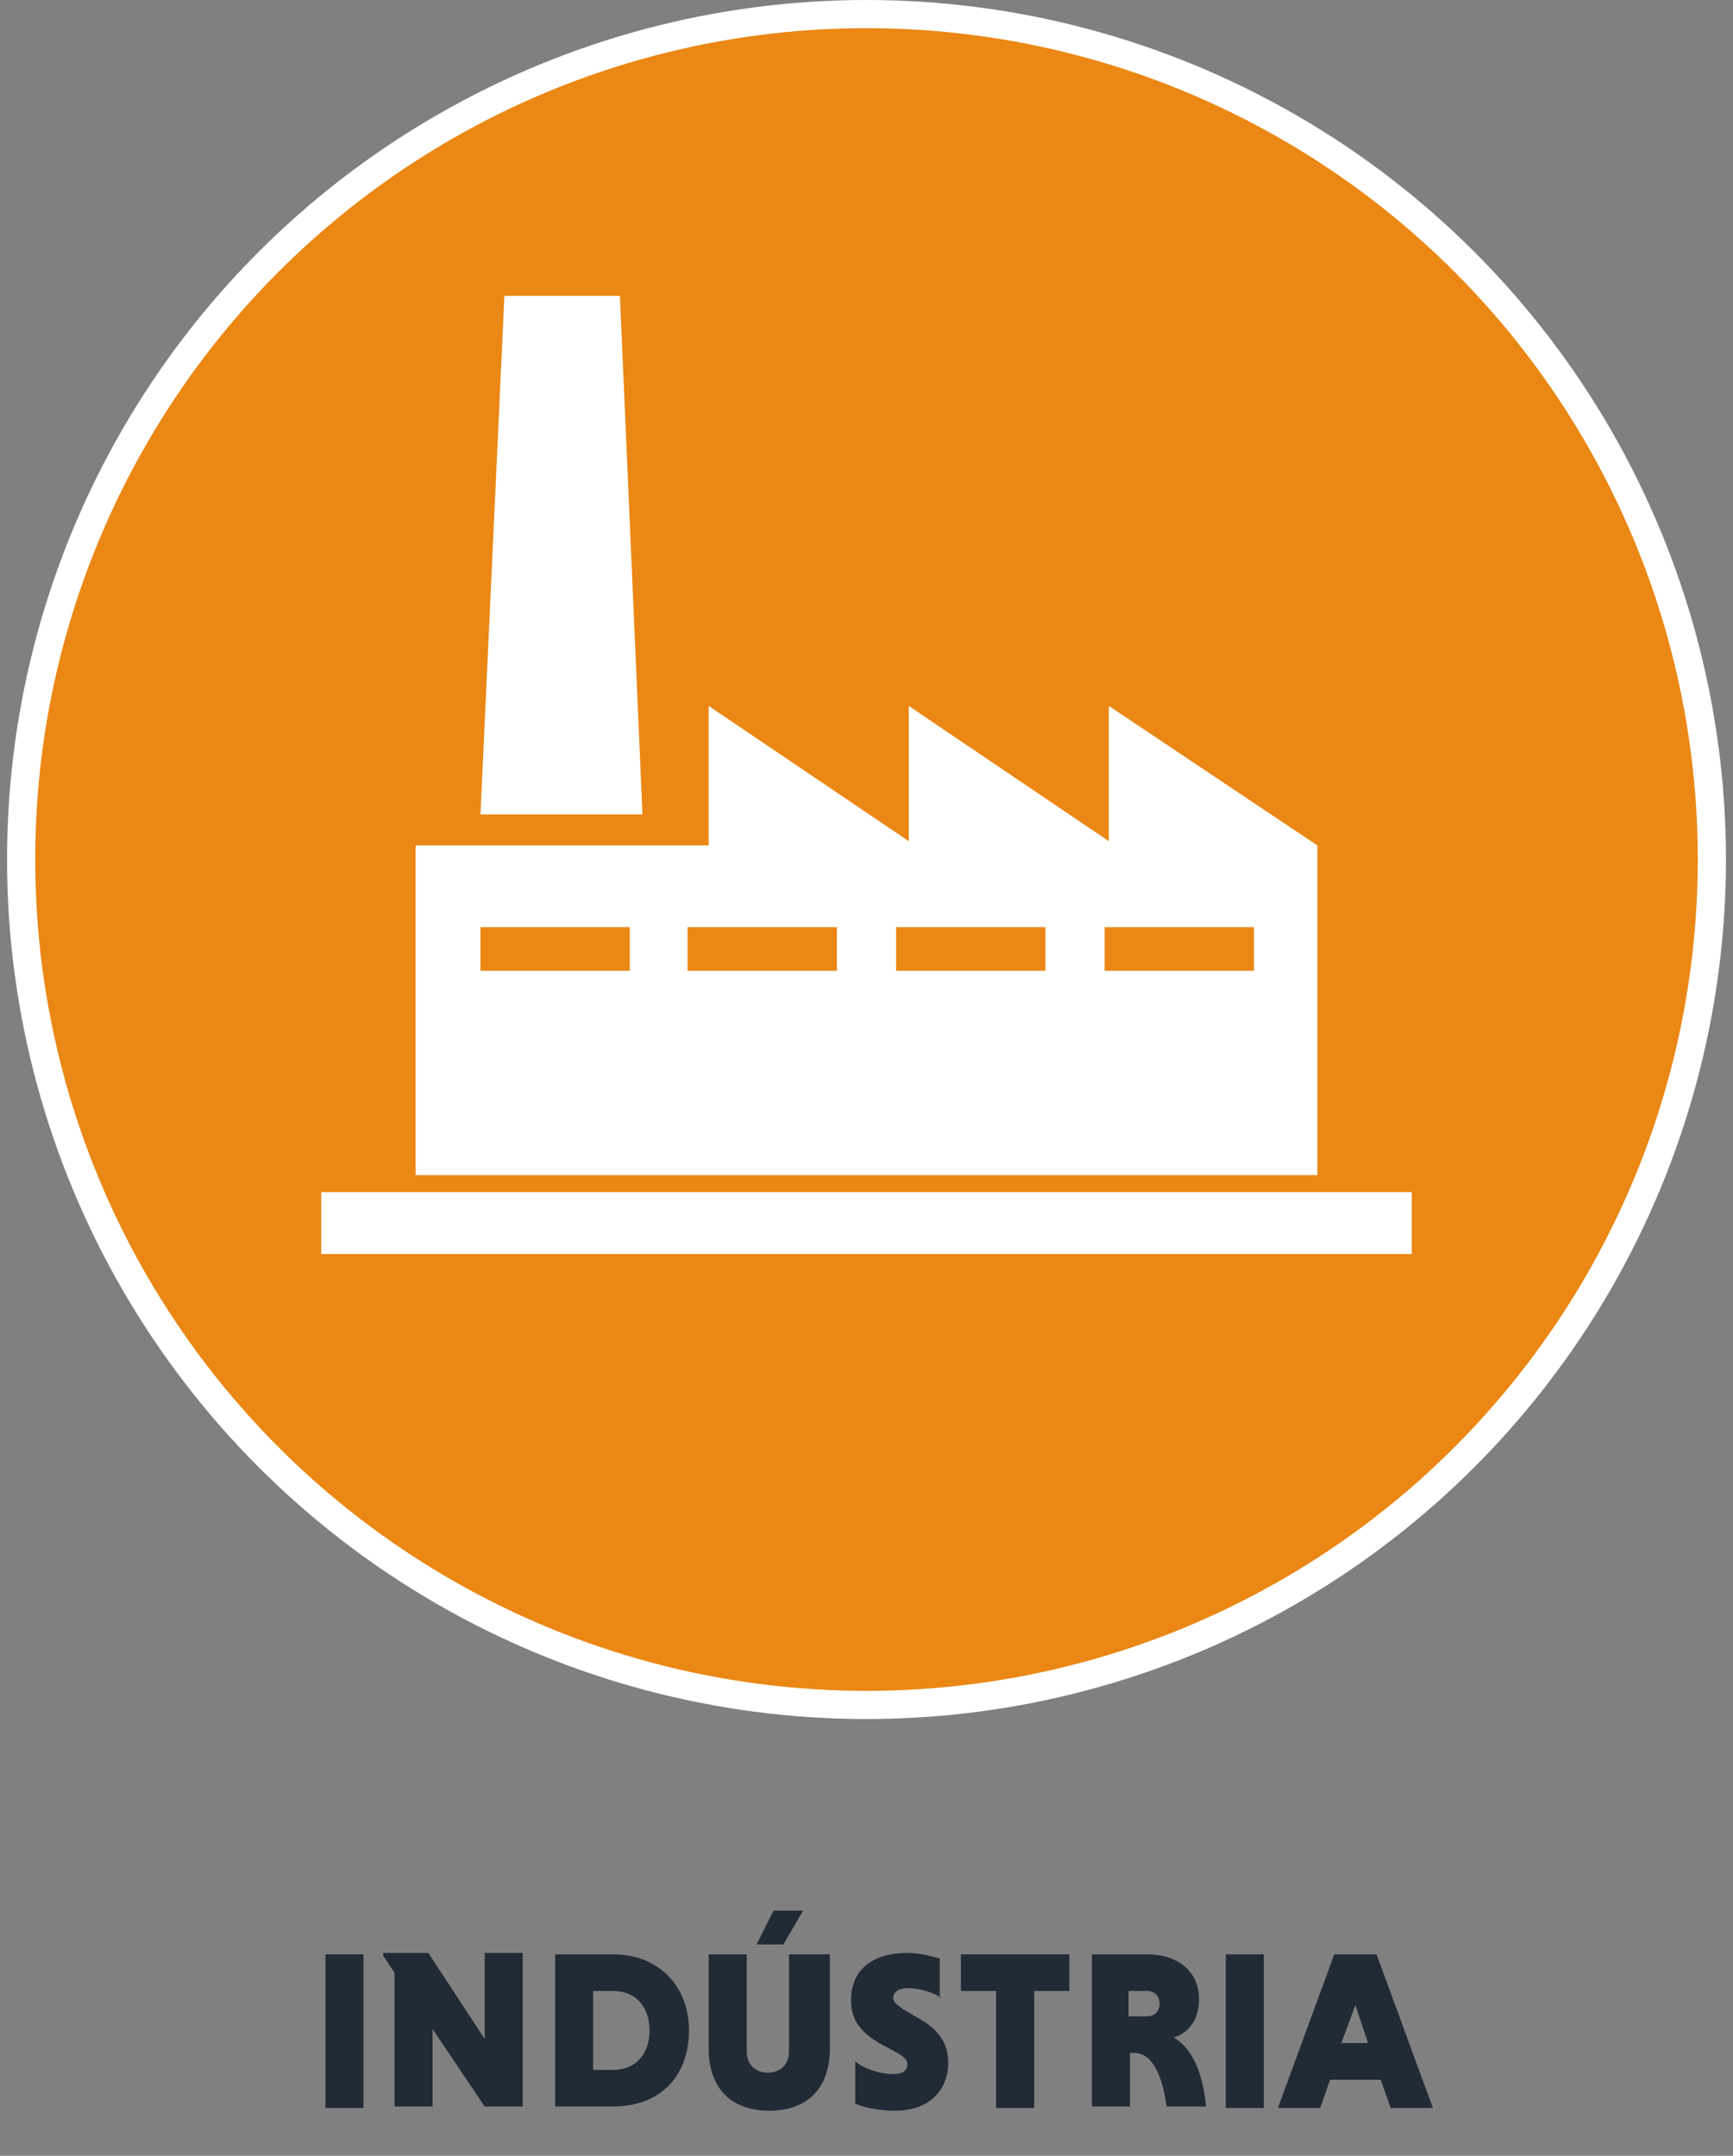
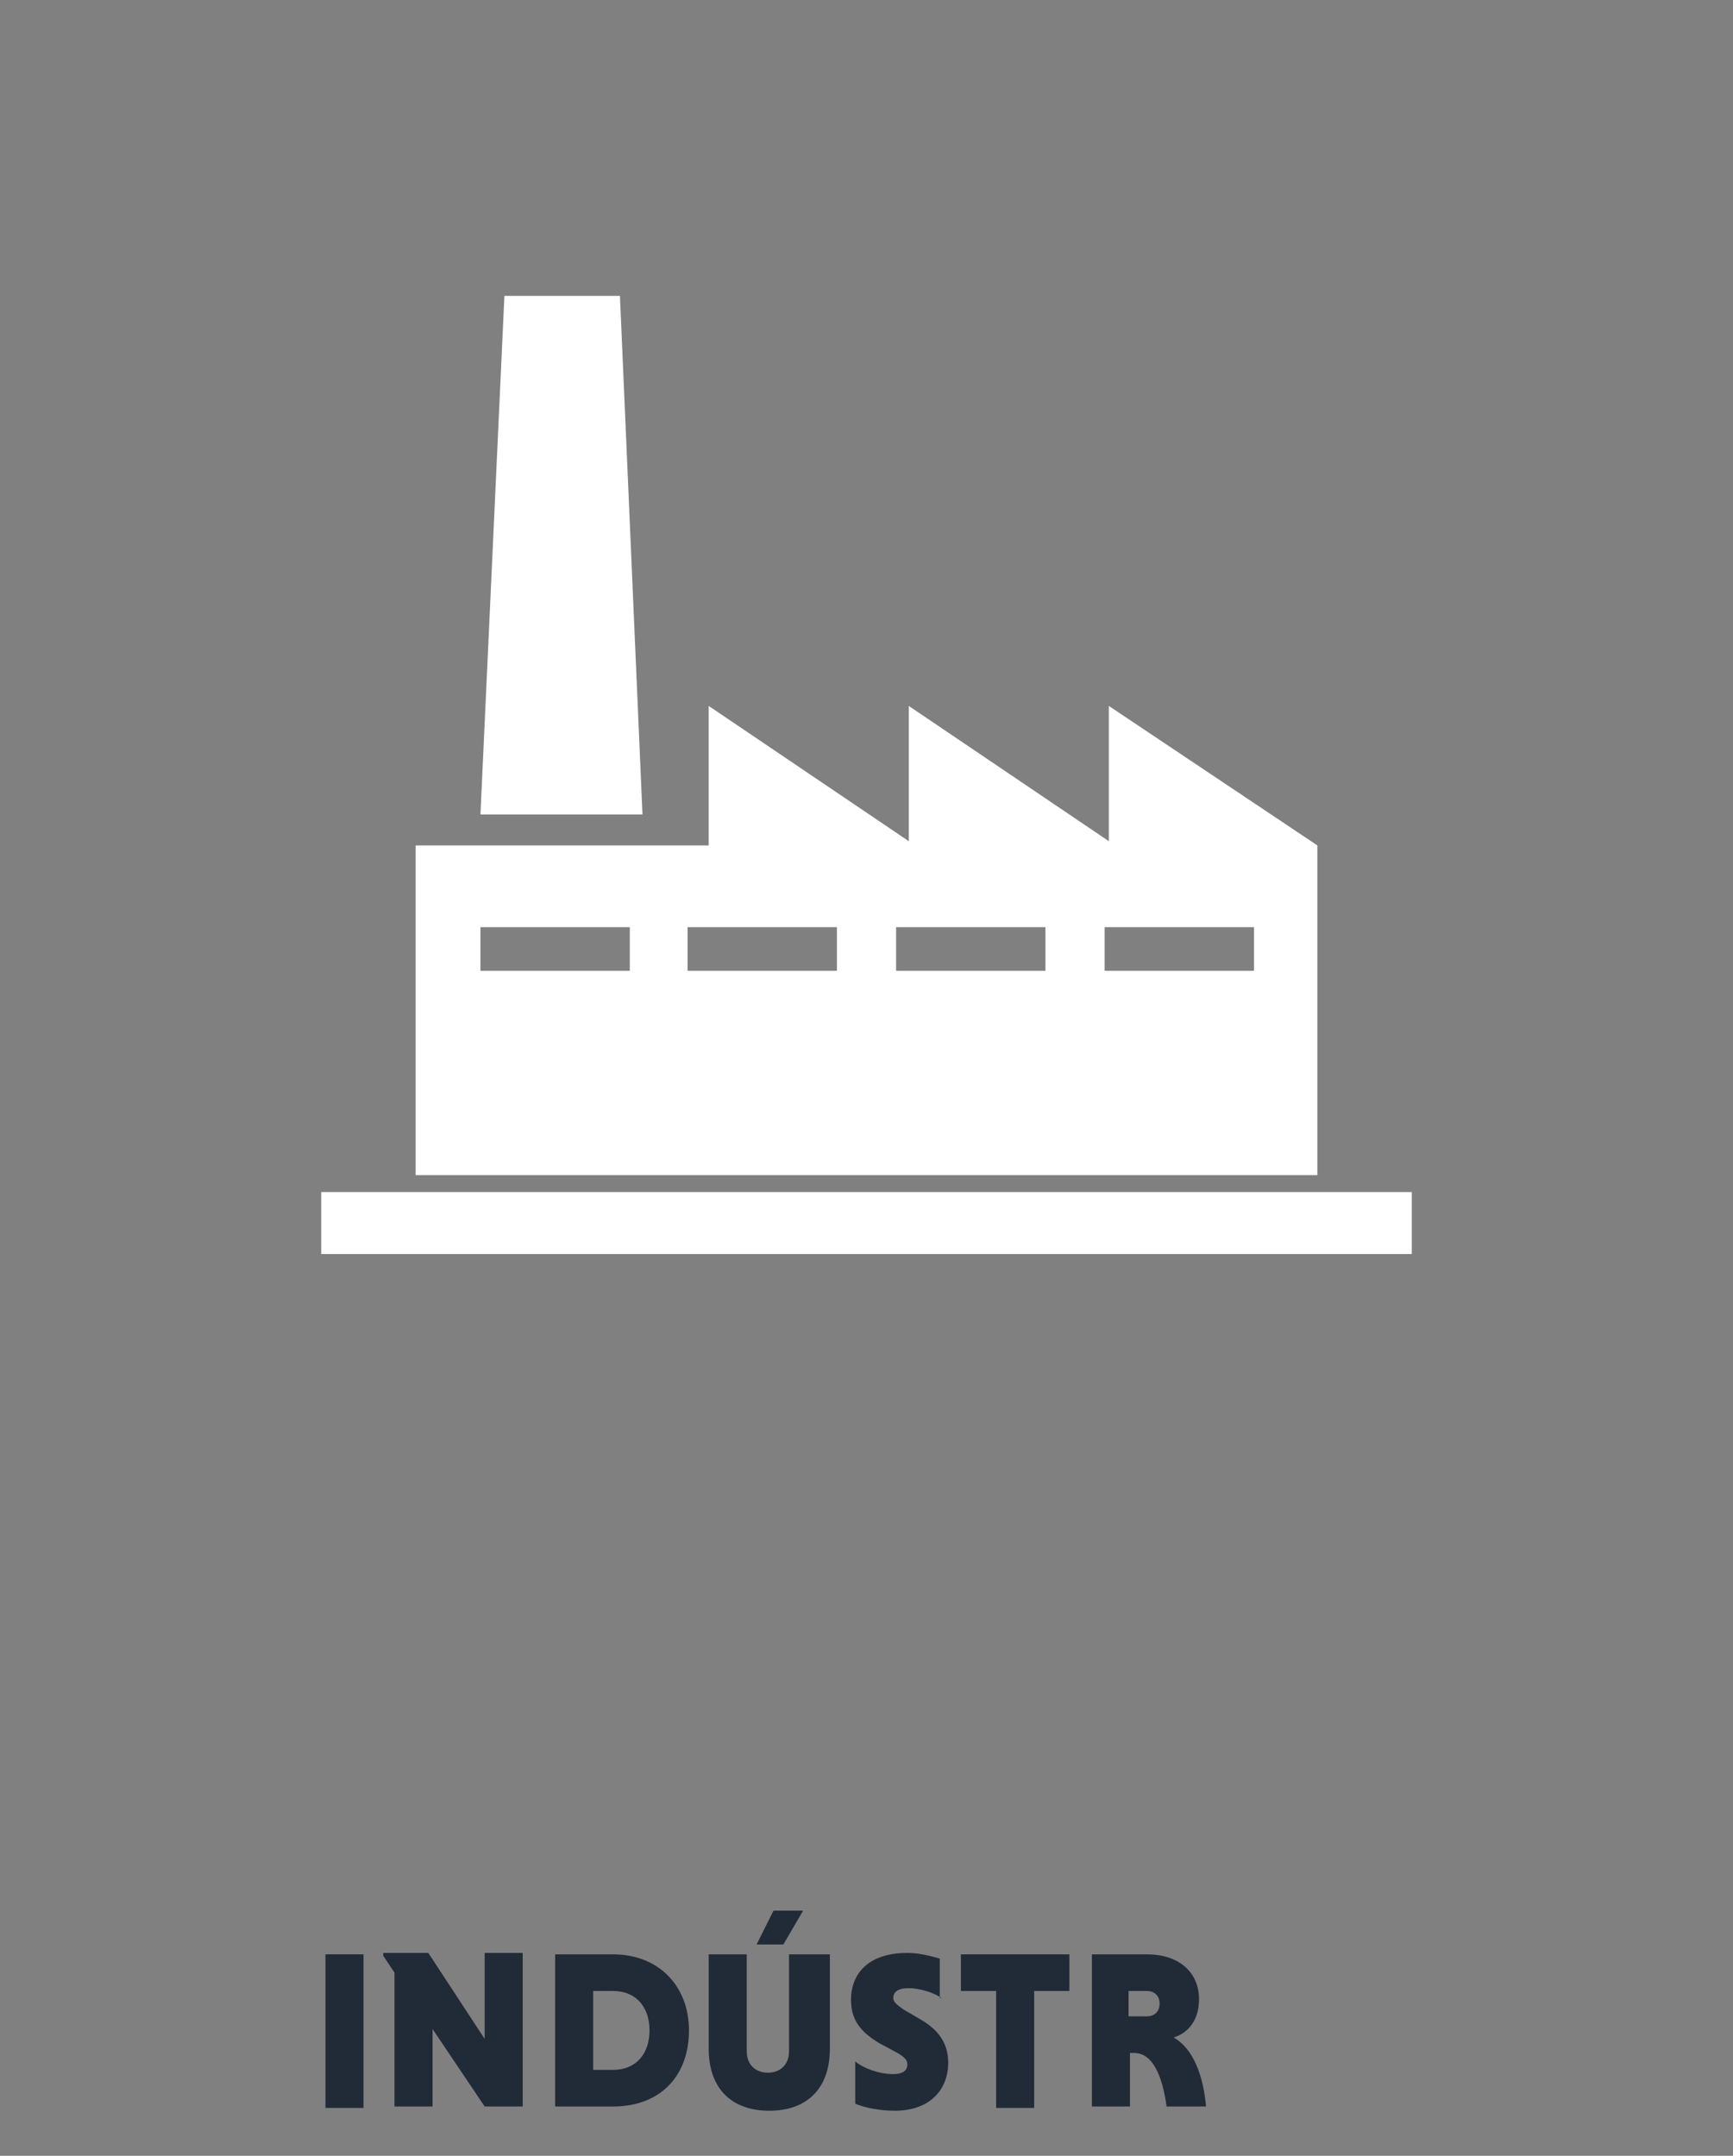
<svg xmlns="http://www.w3.org/2000/svg" version="1.1" id="Camada_1" x="0px" y="0px" viewBox="0 0 123 153" style="enable-background:new 0 0 123 153;" xml:space="preserve">
  <rect x="0" y="0" width="123" height="153" fill="#808080" stroke="none" />
  <style type="text/css">
	.st0{fill:#EB8714;stroke:#FFFFFF;stroke-width:2;stroke-miterlimit:10;}
	.st1{fill-rule:evenodd;clip-rule:evenodd;fill:#FFFFFF;}
	.st2{fill:#202B37;}
</style>
-   <circle class="st0" cx="61.5" cy="61" r="60" />
  <path class="st1" d="M29.5,60h20.8v-9.9l14.2,9.6v-9.6l14.2,9.6v-9.6L93.5,60v23.4h-64L29.5,60L29.5,60z M34.1,57.8h11.5L44,21h-8.2  L34.1,57.8L34.1,57.8z M34.1,65.8v3.1h10.6v-3.1H34.1z M48.8,65.8v3.1h10.6v-3.1H48.8z M63.6,65.8v3.1h10.6v-3.1H63.6z M78.4,65.8  v3.1h10.6v-3.1H78.4z M22.8,84.6h77.4V89H22.8V84.6z" />
  <g>
    <path class="st2" d="M23.1,138.7h2.7v10.9h-2.7V138.7z" />
    <path class="st2" d="M30.7,144v5.5H28v-9.5l-0.8-1.2v-0.2h3.2l4,6.1v-6.1h2.7v10.9h-2.7L30.7,144z" />
    <path class="st2" d="M39.4,138.7h4.1c3.3,0,5.4,2.3,5.4,5.4c0,3.2-2,5.4-5.4,5.4h-4.1V138.7z M42.1,141.3v5.6h1.4   c1.7,0,2.6-1.2,2.6-2.8c0-1.6-0.9-2.8-2.6-2.8H42.1z" />
    <path class="st2" d="M58.9,138.7v6.7c0,2.8-1.6,4.4-4.3,4.4s-4.3-1.6-4.3-4.4v-6.7h2.7v6.9c0,0.9,0.6,1.5,1.5,1.5s1.5-0.6,1.5-1.5   v-6.9H58.9z M57,135.6l-1.4,2.4h-1.9l1.2-2.4H57z" />
    <path class="st2" d="M66.8,141.8c-0.5-0.4-1.6-0.7-2.3-0.7c-0.8,0-1.1,0.3-1.1,0.7c0,0.3,0.3,0.5,0.7,0.8l1.2,0.7   c1.4,0.8,2,1.8,2,3.1c0,1.8-1.2,3.4-3.8,3.4c-1,0-2.1-0.2-2.8-0.5v-3c0.6,0.5,1.7,0.9,2.7,0.9c0.6,0,1-0.2,1-0.7   c0-0.3-0.2-0.5-0.7-0.8l-1.3-0.7c-1.5-0.9-2-1.8-2-3.1c0-1.6,1-3.3,4-3.3c0.8,0,1.6,0.2,2.3,0.4V141.8z" />
    <path class="st2" d="M70.7,141.3h-2.5v-2.6h7.7v2.6h-2.5v8.3h-2.7V141.3z" />
    <path class="st2" d="M77.3,138.7h4.1c2.2,0,3.7,1.2,3.7,3.2c0,1.5-0.8,2.4-1.8,2.7c1.4,0.8,2.1,2.7,2.3,4.9h-2.8   c-0.3-2.2-1-3.8-2.3-3.8h-0.3v3.8h-2.7V138.7z M81.4,141.3h-1.3v1.8h1.3c0.5,0,0.9-0.3,0.9-0.9S81.9,141.3,81.4,141.3z" />
-     <path class="st2" d="M87,138.7h2.7v10.9H87V138.7z" />
-     <path class="st2" d="M98,147.6h-3.6l-0.7,2h-3l4-10.9h3l4,10.9h-3L98,147.6z M95.2,145h1.9l-0.9-2.7L95.2,145z" />
  </g>
</svg>